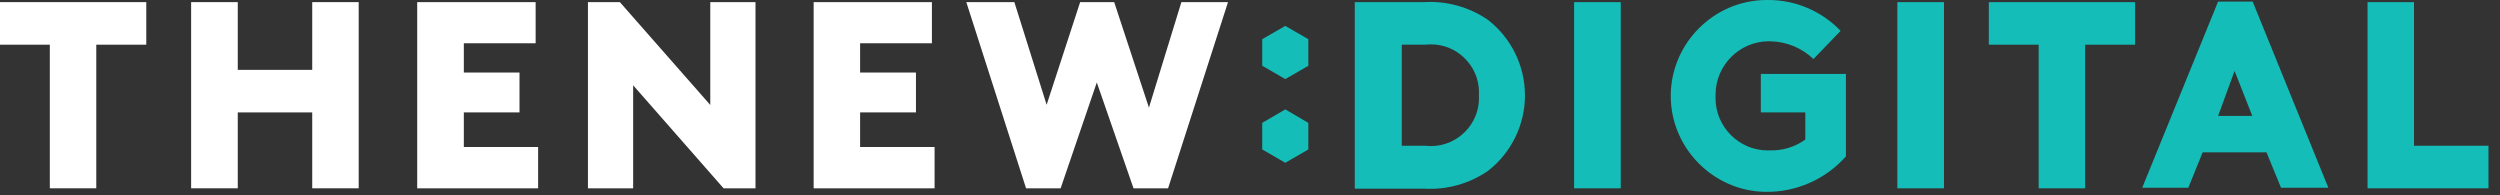
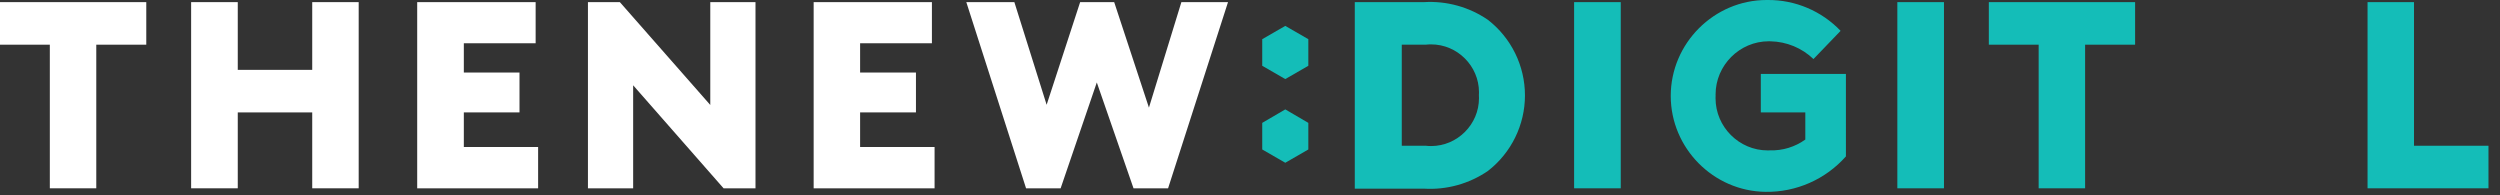
<svg xmlns="http://www.w3.org/2000/svg" clip-rule="evenodd" fill-rule="evenodd" stroke-linejoin="round" stroke-miterlimit="2" viewBox="0 0 141 11">
  <rect x="0" y="0" width="141" height="11" fill="#333333" stroke="none" />
  <g fill="#14bdb8">
    <path d="m72.53 57.46 1.3-.75v-1.5l-1.3-.75-1.3.75v1.5z" fill-rule="nonzero" transform="translate(-.04 -53)" />
    <path d="m73.83 61.43v-1.5l-1.3-.76-1.3.76v1.5l1.3.75z" fill-rule="nonzero" transform="translate(-.04 -53)" />
    <path d="m80.45 61.22c.101.012.203.017.305.017 1.481 0 2.7-1.219 2.7-2.7 0-.056-.002-.111-.005-.167.003-.056.005-.111.005-.167 0-1.481-1.219-2.7-2.7-2.7-.102 0-.204.005-.305.017h-1.35v5.7zm-4-8.1h3.9c1.281-.078 2.552.274 3.61 1 1.316 1.02 2.088 2.595 2.088 4.26s-.772 3.24-2.088 4.26c-1.058.726-2.329 1.078-3.61 1h-3.9z" fill-rule="nonzero" transform="translate(-.04 -53)" />
    <path d="m88.78.12h2.63v10.5h-2.63z" />
    <path d="m104.15 61.82c-1.146 1.294-2.802 2.025-4.53 2-2.945-.033-5.35-2.465-5.35-5.41 0-2.968 2.442-5.41 5.41-5.41h.06c1.551-.011 3.039.619 4.11 1.74l-1.53 1.59c-.652-.625-1.517-.982-2.42-1-.034-.001-.067-.002-.101-.002-1.646 0-3 1.355-3 3 0 .028 0 .055.001.082-.002.044-.003.088-.003.133 0 1.612 1.327 2.94 2.94 2.94.041 0 .082-.001.123-.003.716.023 1.419-.192 2-.61v-1.53h-2.51v-2.17h4.8z" fill-rule="nonzero" transform="translate(-.04 -53)" />
    <path d="m107.01.12h2.63v10.5h-2.63z" />
    <path d="m112.21 53.12v2.4h2.81v8.1h2.62v-8.1h2.82v-2.4z" fill-rule="nonzero" transform="translate(-.04 -53)" />
-     <path d="m126.07 57 1 2.54h-1.93zm-.93-3.91-4.28 10.5h2.6l.81-2h3.6l.82 2h2.67l-4.27-10.5z" fill-rule="nonzero" transform="translate(-.04 -53)" />
    <path d="m133.57 53.12v10.5h6.82v-2.4h-4.2v-8.1z" fill-rule="nonzero" transform="translate(-.04 -53)" />
  </g>
  <path d="m.04 53.12v2.4h2.81v8.1h2.62v-8.1h2.82v-2.4z" fill="#fff" fill-rule="nonzero" transform="translate(-.04 -53)" />
  <path d="m17.65 53.12v3.82h-4.2v-3.82h-2.63v10.5h2.63v-4.28h4.2v4.28h2.62v-10.5z" fill="#fff" fill-rule="nonzero" transform="translate(-.04 -53)" />
  <path d="m23.57 53.12v10.5h6.82v-2.33h-4.19v-1.95h3.14v-2.25h-3.14v-1.65h4.05v-2.32z" fill="#fff" fill-rule="nonzero" transform="translate(-.04 -53)" />
  <path d="m40.1 53.12v5.8l-5.1-5.8h-1.8v10.5h2.55v-5.81l5.1 5.81h1.8v-10.5z" fill="#fff" fill-rule="nonzero" transform="translate(-.04 -53)" />
  <path d="m45.93 53.12v10.5h6.82v-2.33h-4.2v-1.95h3.15v-2.25h-3.15v-1.65h4.05v-2.32z" fill="#fff" fill-rule="nonzero" transform="translate(-.04 -53)" />
-   <path d="m66.67 53.12-1.83 5.95-1.96-5.95h-1.92l-1.89 5.79-1.82-5.79h-2.71l3.37 10.5h1.95l2.04-5.97 2.07 5.97h1.95l3.38-10.5z" fill="#fff" fill-rule="nonzero" transform="translate(-.04 -53)" />
+   <path d="m66.67 53.12-1.83 5.95-1.96-5.95h-1.92l-1.89 5.79-1.82-5.79h-2.71l3.37 10.5h1.95l2.04-5.97 2.07 5.97h1.95l3.38-10.5" fill="#fff" fill-rule="nonzero" transform="translate(-.04 -53)" />
</svg>